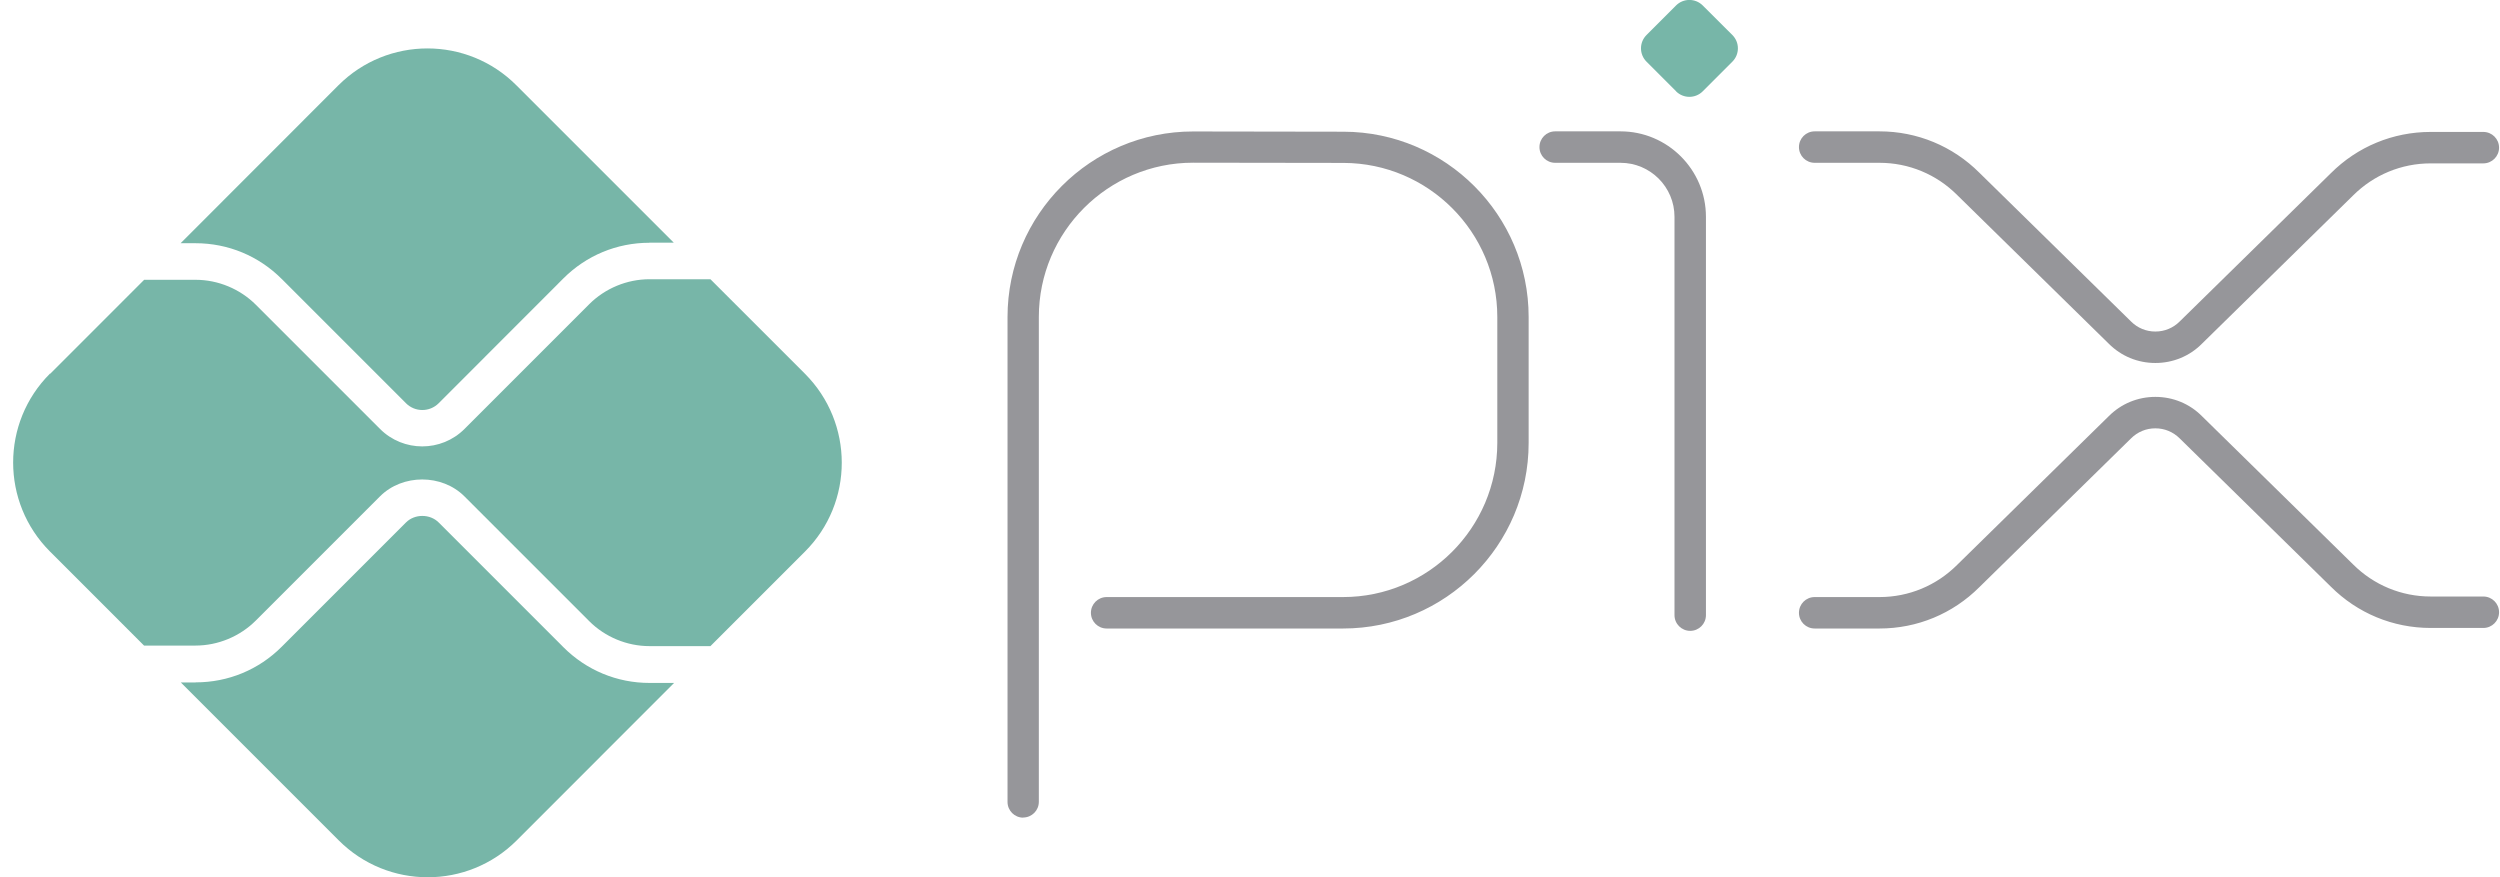
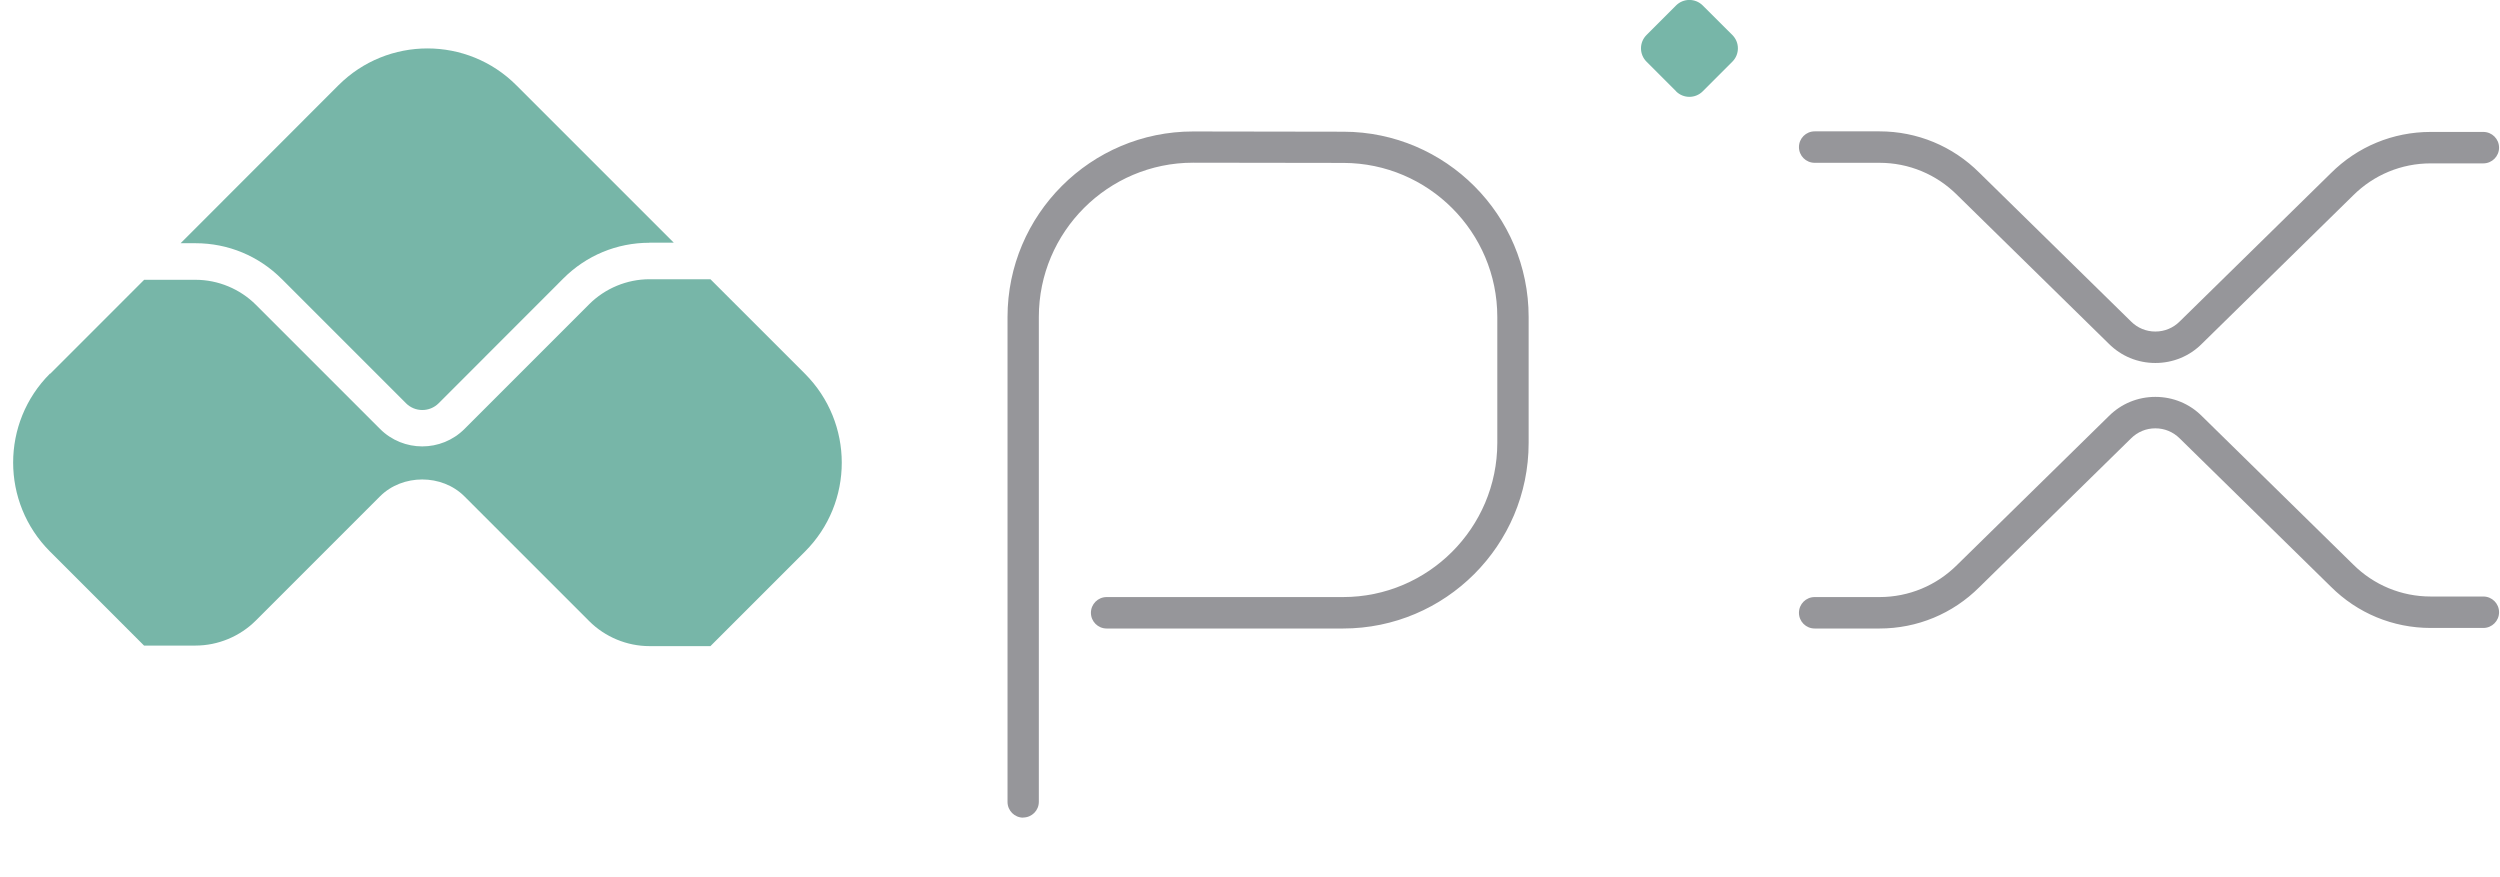
<svg xmlns="http://www.w3.org/2000/svg" width="114" height="40" viewBox="0 0 114 40" fill="none">
  <g id="Layer_1-2">
    <path id="Vector" d="M46.66 37.285C46.263 37.285 45.943 36.964 45.943 36.567V14.457C45.943 9.789 49.741 5.995 54.404 5.995L61.269 6.006C65.922 6.016 69.706 9.804 69.706 14.457V20.198C69.706 24.866 65.907 28.66 61.244 28.66H50.463C50.067 28.66 49.746 28.34 49.746 27.943C49.746 27.546 50.067 27.226 50.463 27.226H61.244C65.119 27.226 68.277 24.073 68.277 20.193V14.452C68.277 10.587 65.134 7.44 61.269 7.429L54.404 7.419C50.529 7.419 47.371 10.572 47.371 14.452V36.562C47.371 36.959 47.051 37.279 46.654 37.279" fill="#96969A" />
-     <path id="Vector_2" d="M77.074 28.767C76.677 28.767 76.357 28.447 76.357 28.05V9.886C76.357 8.528 75.254 7.424 73.896 7.424H70.916C70.519 7.424 70.199 7.104 70.199 6.707C70.199 6.311 70.519 5.99 70.916 5.99H73.896C76.042 5.99 77.791 7.74 77.791 9.886V28.05C77.791 28.447 77.471 28.767 77.074 28.767Z" fill="#96969A" />
    <path id="Vector_3" d="M76.433 4.165L75.081 2.812C74.745 2.476 74.745 1.932 75.081 1.597L76.428 0.249C76.764 -0.086 77.308 -0.086 77.644 0.249L78.996 1.597C79.332 1.932 79.332 2.476 78.996 2.812L77.644 4.165C77.308 4.5 76.764 4.5 76.428 4.165" fill="#77B6A8" />
    <path id="Vector_4" d="M85.704 28.66H82.749C82.352 28.66 82.032 28.34 82.032 27.943C82.032 27.546 82.352 27.226 82.749 27.226H85.704C87.041 27.226 88.302 26.702 89.248 25.756L96.159 18.978C96.728 18.408 97.481 18.098 98.284 18.098C99.088 18.098 99.845 18.408 100.41 18.978L107.295 25.731C108.241 26.677 109.502 27.201 110.84 27.201H113.24C113.636 27.201 113.957 27.521 113.957 27.918C113.957 28.314 113.636 28.635 113.24 28.635H110.84C109.116 28.635 107.499 27.963 106.283 26.748L99.398 19.995C99.098 19.695 98.706 19.532 98.284 19.532C97.862 19.532 97.471 19.695 97.171 19.995L90.26 26.773C89.044 27.989 87.422 28.66 85.704 28.66Z" fill="#96969A" />
    <path id="Vector_5" d="M85.704 5.99H82.749C82.352 5.99 82.032 6.311 82.032 6.707C82.032 7.104 82.352 7.424 82.749 7.424H85.704C87.041 7.424 88.302 7.948 89.248 8.894L96.159 15.672C96.728 16.242 97.481 16.552 98.284 16.552C99.088 16.552 99.845 16.242 100.41 15.672L107.295 8.919C108.241 7.974 109.502 7.45 110.84 7.45H113.24C113.636 7.45 113.957 7.129 113.957 6.733C113.957 6.336 113.636 6.016 113.24 6.016H110.84C109.116 6.016 107.499 6.687 106.283 7.902L99.398 14.655C99.098 14.956 98.706 15.118 98.284 15.118C97.862 15.118 97.471 14.956 97.171 14.655L90.26 7.877C89.044 6.662 87.422 5.99 85.704 5.99Z" fill="#96969A" />
-     <path id="Vector_6" d="M8.922 31.116C10.402 31.116 11.801 30.541 12.848 29.489L18.513 23.824C18.91 23.427 19.606 23.427 20.003 23.824L25.693 29.514C26.741 30.562 28.134 31.142 29.619 31.142H30.738L23.563 38.322C21.32 40.564 17.689 40.564 15.447 38.322L8.246 31.121H8.928L8.922 31.116Z" fill="#77B6A8" />
    <path id="Vector_7" d="M29.614 11.07C28.129 11.07 26.736 11.65 25.688 12.698L20.003 18.388C19.591 18.8 18.925 18.8 18.513 18.388L12.843 12.718C11.796 11.671 10.402 11.091 8.917 11.091H8.236L15.431 3.89C17.674 1.648 21.31 1.648 23.547 3.89L30.723 11.065H29.604L29.614 11.07Z" fill="#77B6A8" />
    <path id="Vector_8" d="M2.286 17.046L6.573 12.759H8.922C9.945 12.759 10.946 13.176 11.668 13.898L17.333 19.563C17.862 20.091 18.559 20.356 19.256 20.356C19.952 20.356 20.649 20.091 21.178 19.563L26.868 13.872C27.59 13.15 28.592 12.733 29.614 12.733H32.396L36.703 17.04C38.945 19.283 38.945 22.919 36.703 25.156L32.396 29.463H29.614C28.592 29.463 27.59 29.047 26.868 28.324L21.178 22.634C20.151 21.607 18.355 21.607 17.328 22.634L11.663 28.299C10.941 29.021 9.939 29.438 8.917 29.438H6.568L2.281 25.151C0.039 22.909 0.039 19.273 2.281 17.035" fill="#77B6A8" />
  </g>
</svg>